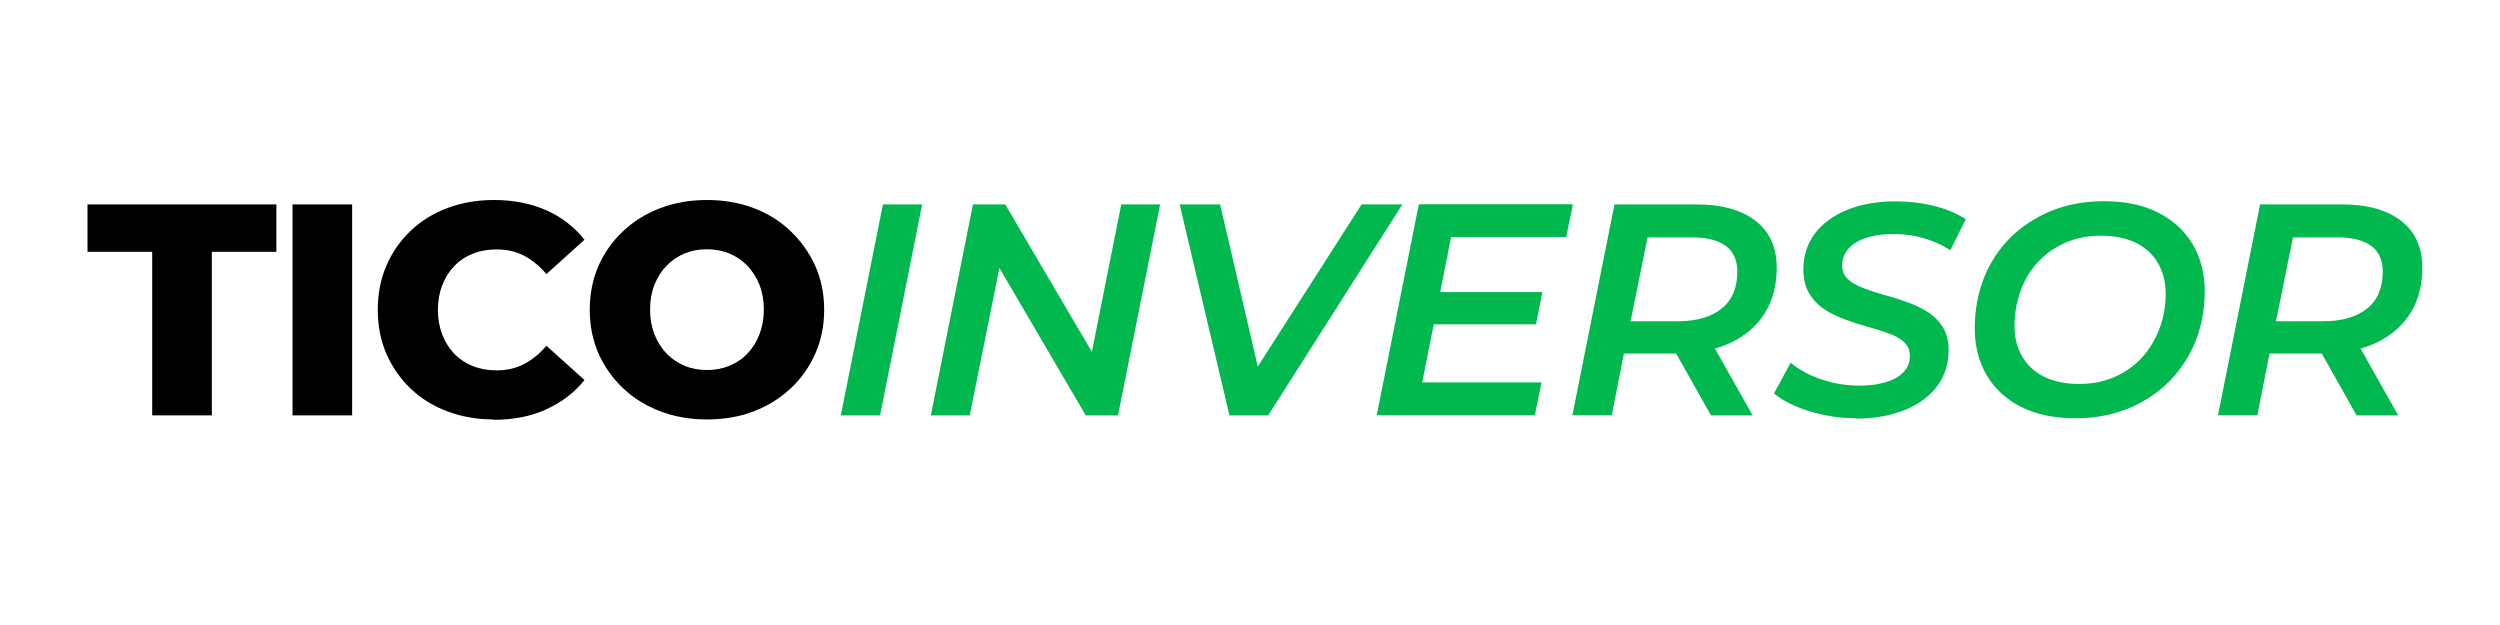
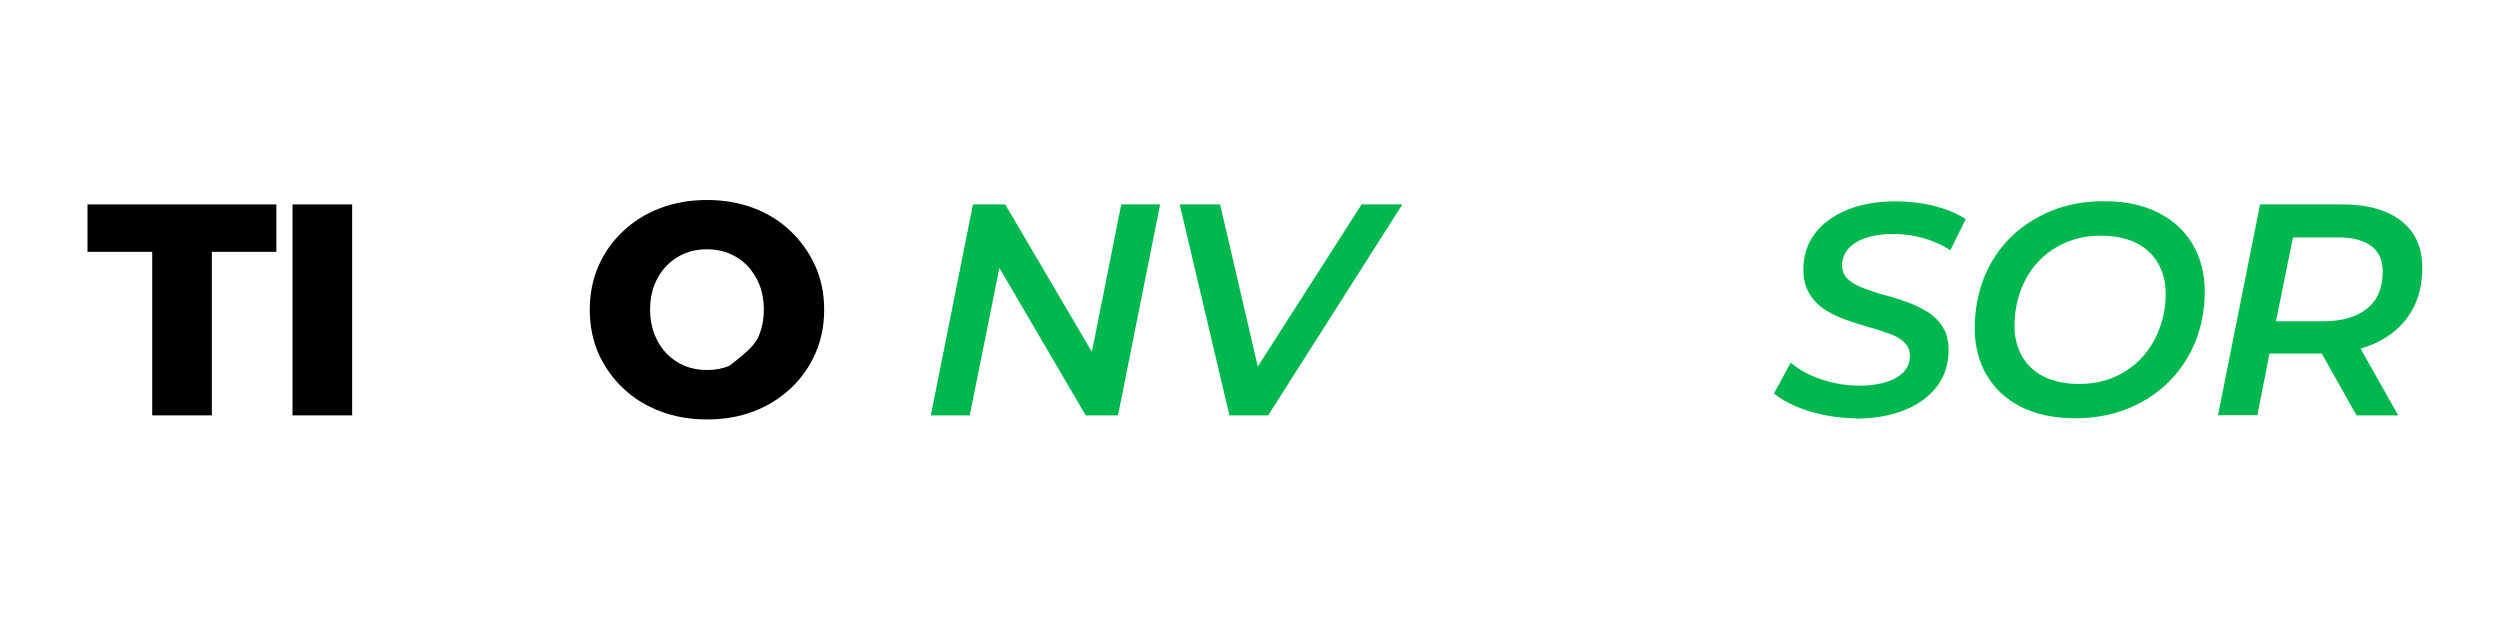
<svg xmlns="http://www.w3.org/2000/svg" width="200" height="50" viewBox="0 0 200 50" fill="none">
  <path d="M12.177 33.23V20.145H7V16.354H22.11V20.145H16.947V33.23H12.177Z" fill="black" />
  <path d="M23.402 33.23V16.354H28.172V33.23H23.402Z" fill="black" />
-   <path d="M39.502 33.556C38.171 33.556 36.934 33.339 35.806 32.917C34.679 32.496 33.687 31.885 32.858 31.097C32.029 30.308 31.39 29.384 30.915 28.311C30.453 27.238 30.222 26.069 30.222 24.778C30.222 23.487 30.453 22.319 30.915 21.245C31.377 20.172 32.029 19.248 32.858 18.459C33.687 17.671 34.665 17.06 35.806 16.639C36.934 16.217 38.171 16 39.502 16C41.065 16 42.451 16.272 43.688 16.815C44.924 17.359 45.943 18.147 46.759 19.18L43.715 21.924C43.171 21.286 42.574 20.797 41.921 20.457C41.269 20.117 40.549 19.954 39.733 19.954C39.041 19.954 38.402 20.063 37.831 20.294C37.247 20.525 36.758 20.851 36.35 21.272C35.942 21.694 35.616 22.21 35.385 22.808C35.154 23.406 35.032 24.058 35.032 24.792C35.032 25.525 35.154 26.178 35.385 26.776C35.616 27.373 35.942 27.876 36.35 28.311C36.758 28.732 37.26 29.058 37.831 29.289C38.415 29.52 39.041 29.629 39.733 29.629C40.535 29.629 41.269 29.466 41.921 29.126C42.574 28.787 43.171 28.297 43.715 27.659L46.759 30.404C45.943 31.423 44.911 32.197 43.688 32.754C42.465 33.312 41.065 33.583 39.502 33.583V33.556Z" fill="black" />
-   <path d="M56.557 33.556C55.211 33.556 53.961 33.339 52.82 32.904C51.678 32.469 50.686 31.858 49.844 31.056C49.001 30.254 48.349 29.33 47.874 28.27C47.412 27.21 47.181 26.042 47.181 24.778C47.181 23.514 47.412 22.346 47.874 21.286C48.336 20.226 48.988 19.302 49.844 18.5C50.686 17.698 51.678 17.087 52.82 16.652C53.961 16.217 55.211 16 56.557 16C57.902 16 59.166 16.217 60.307 16.652C61.449 17.087 62.427 17.698 63.256 18.5C64.085 19.288 64.75 20.226 65.226 21.286C65.702 22.346 65.933 23.514 65.933 24.778C65.933 26.042 65.702 27.21 65.226 28.284C64.75 29.357 64.098 30.281 63.256 31.07C62.413 31.858 61.435 32.469 60.307 32.904C59.179 33.339 57.929 33.556 56.557 33.556ZM56.557 29.602C57.195 29.602 57.793 29.493 58.35 29.262C58.907 29.031 59.383 28.719 59.791 28.284C60.198 27.863 60.524 27.346 60.755 26.748C60.986 26.151 61.109 25.498 61.109 24.765C61.109 24.031 60.986 23.365 60.755 22.781C60.524 22.196 60.198 21.694 59.791 21.259C59.383 20.837 58.894 20.511 58.35 20.28C57.793 20.049 57.195 19.941 56.557 19.941C55.918 19.941 55.32 20.049 54.763 20.28C54.206 20.511 53.73 20.837 53.323 21.259C52.915 21.68 52.589 22.196 52.358 22.781C52.127 23.365 52.005 24.031 52.005 24.765C52.005 25.498 52.127 26.151 52.358 26.748C52.589 27.346 52.915 27.849 53.323 28.284C53.73 28.705 54.219 29.031 54.763 29.262C55.32 29.493 55.918 29.602 56.557 29.602Z" fill="black" />
-   <path d="M67.264 33.23L70.634 16.354H73.772L70.403 33.23H67.264Z" fill="#00B84E" />
+   <path d="M56.557 33.556C55.211 33.556 53.961 33.339 52.82 32.904C51.678 32.469 50.686 31.858 49.844 31.056C49.001 30.254 48.349 29.33 47.874 28.27C47.412 27.21 47.181 26.042 47.181 24.778C47.181 23.514 47.412 22.346 47.874 21.286C48.336 20.226 48.988 19.302 49.844 18.5C50.686 17.698 51.678 17.087 52.82 16.652C53.961 16.217 55.211 16 56.557 16C57.902 16 59.166 16.217 60.307 16.652C61.449 17.087 62.427 17.698 63.256 18.5C64.085 19.288 64.75 20.226 65.226 21.286C65.702 22.346 65.933 23.514 65.933 24.778C65.933 26.042 65.702 27.21 65.226 28.284C64.75 29.357 64.098 30.281 63.256 31.07C62.413 31.858 61.435 32.469 60.307 32.904C59.179 33.339 57.929 33.556 56.557 33.556ZM56.557 29.602C57.195 29.602 57.793 29.493 58.35 29.262C60.198 27.863 60.524 27.346 60.755 26.748C60.986 26.151 61.109 25.498 61.109 24.765C61.109 24.031 60.986 23.365 60.755 22.781C60.524 22.196 60.198 21.694 59.791 21.259C59.383 20.837 58.894 20.511 58.35 20.28C57.793 20.049 57.195 19.941 56.557 19.941C55.918 19.941 55.32 20.049 54.763 20.28C54.206 20.511 53.73 20.837 53.323 21.259C52.915 21.68 52.589 22.196 52.358 22.781C52.127 23.365 52.005 24.031 52.005 24.765C52.005 25.498 52.127 26.151 52.358 26.748C52.589 27.346 52.915 27.849 53.323 28.284C53.73 28.705 54.219 29.031 54.763 29.262C55.32 29.493 55.918 29.602 56.557 29.602Z" fill="black" />
  <path d="M74.467 33.23L77.837 16.354H80.418L88.109 29.439L87.118 29.317L89.699 16.354H92.811L89.441 33.23H86.859L79.195 20.145L80.188 20.267L77.579 33.23H74.467Z" fill="#00B84E" />
  <path d="M98.356 33.23L94.374 16.354H97.608L101.155 31.613H99.157L108.927 16.354H112.188L101.453 33.23H98.369H98.356Z" fill="#00B84E" />
-   <path d="M113.766 30.594H123.318L122.789 33.217H110.138L113.508 16.34H125.832L125.302 18.962H116.089L113.779 30.58L113.766 30.594ZM114.975 23.365H123.386L122.884 25.947H114.472L114.975 23.365Z" fill="#00B84E" />
-   <path d="M125.79 33.23L129.16 16.354H135.723C137.761 16.354 139.338 16.802 140.466 17.685C141.593 18.568 142.137 19.832 142.137 21.436C142.137 22.849 141.811 24.072 141.159 25.091C140.506 26.11 139.582 26.898 138.373 27.455C137.163 28.012 135.737 28.284 134.079 28.284H128.576L130.193 26.857L128.943 33.217H125.79V33.23ZM130.138 27.224L129.078 25.702H134.188C135.71 25.702 136.892 25.363 137.734 24.683C138.577 24.004 138.984 23.025 138.984 21.721C138.984 20.811 138.672 20.117 138.06 19.669C137.449 19.221 136.552 18.99 135.397 18.99H130.478L132.122 17.427L130.138 27.211V27.224ZM136.878 33.23L133.427 27.102H136.756L140.207 33.23H136.878Z" fill="#00B84E" />
  <path d="M148.455 33.461C147.572 33.461 146.716 33.366 145.887 33.189C145.058 33.013 144.297 32.782 143.617 32.483C142.938 32.184 142.367 31.858 141.919 31.477L143.251 29.018C143.713 29.398 144.243 29.738 144.84 30.01C145.438 30.282 146.063 30.485 146.729 30.635C147.395 30.784 148.074 30.852 148.74 30.852C149.556 30.852 150.276 30.757 150.887 30.567C151.499 30.377 151.974 30.105 152.3 29.752C152.627 29.398 152.79 28.977 152.79 28.474C152.79 28.026 152.64 27.659 152.328 27.374C152.029 27.088 151.621 26.857 151.105 26.681C150.602 26.49 150.045 26.314 149.447 26.151C148.849 25.988 148.238 25.784 147.626 25.566C147.015 25.349 146.457 25.077 145.968 24.751C145.465 24.425 145.058 24.004 144.745 23.487C144.433 22.971 144.27 22.332 144.27 21.558C144.27 20.444 144.582 19.492 145.194 18.677C145.819 17.862 146.675 17.237 147.776 16.788C148.876 16.34 150.154 16.109 151.621 16.109C152.708 16.109 153.754 16.231 154.733 16.476C155.711 16.72 156.554 17.074 157.26 17.536L156.024 20.022C155.399 19.601 154.692 19.289 153.904 19.058C153.116 18.827 152.3 18.718 151.444 18.718C150.588 18.718 149.882 18.827 149.27 19.03C148.659 19.234 148.197 19.533 147.871 19.9C147.545 20.267 147.381 20.702 147.368 21.204C147.368 21.666 147.517 22.047 147.83 22.332C148.142 22.618 148.536 22.849 149.039 23.039C149.542 23.229 150.086 23.419 150.697 23.582C151.309 23.745 151.92 23.936 152.518 24.153C153.116 24.357 153.673 24.629 154.189 24.941C154.706 25.267 155.113 25.675 155.426 26.164C155.725 26.653 155.888 27.265 155.888 28.012C155.888 29.127 155.575 30.091 154.964 30.907C154.339 31.722 153.483 32.361 152.355 32.809C151.241 33.257 149.936 33.488 148.441 33.488L148.455 33.461Z" fill="#00B84E" />
  <path d="M166.052 33.461C164.353 33.461 162.899 33.162 161.69 32.551C160.481 31.939 159.57 31.097 158.932 30.01C158.293 28.923 157.98 27.672 157.98 26.259C157.98 24.846 158.225 23.501 158.701 22.264C159.19 21.028 159.883 19.968 160.793 19.044C161.704 18.134 162.804 17.413 164.068 16.883C165.332 16.367 166.745 16.095 168.308 16.095C169.993 16.095 171.446 16.394 172.642 17.006C173.852 17.617 174.776 18.46 175.414 19.547C176.053 20.634 176.379 21.884 176.379 23.297C176.379 24.71 176.134 26.055 175.645 27.292C175.156 28.515 174.449 29.588 173.539 30.512C172.629 31.436 171.528 32.143 170.278 32.673C169.014 33.189 167.601 33.461 166.052 33.461ZM166.324 30.716C167.384 30.716 168.335 30.526 169.191 30.146C170.047 29.765 170.767 29.249 171.379 28.583C171.976 27.917 172.438 27.142 172.765 26.273C173.091 25.403 173.254 24.479 173.254 23.515C173.254 22.55 173.05 21.789 172.656 21.082C172.262 20.375 171.664 19.832 170.903 19.438C170.128 19.058 169.177 18.854 168.063 18.854C167.017 18.854 166.065 19.044 165.209 19.424C164.353 19.805 163.62 20.321 163.008 20.987C162.397 21.653 161.948 22.427 161.636 23.297C161.323 24.167 161.16 25.091 161.16 26.055C161.16 27.02 161.364 27.781 161.758 28.488C162.152 29.194 162.736 29.738 163.511 30.132C164.285 30.512 165.237 30.716 166.351 30.716H166.324Z" fill="#00B84E" />
  <path d="M177.438 33.23L180.807 16.354H187.371C189.409 16.354 190.985 16.802 192.113 17.685C193.241 18.568 193.784 19.832 193.784 21.436C193.784 22.849 193.458 24.072 192.806 25.091C192.154 26.11 191.23 26.898 190.02 27.455C188.811 28.012 187.384 28.284 185.726 28.284H180.223L181.84 26.857L180.59 33.217H177.438V33.23ZM181.772 27.224L180.712 25.702H185.822C187.343 25.702 188.526 25.363 189.368 24.683C190.211 24.004 190.618 23.025 190.618 21.721C190.618 20.811 190.306 20.117 189.694 19.669C189.083 19.221 188.186 18.99 187.031 18.99H182.112L183.756 17.427L181.772 27.211V27.224ZM188.526 33.23L185.074 27.102H188.403L191.855 33.23H188.526Z" fill="#00B84E" />
</svg>